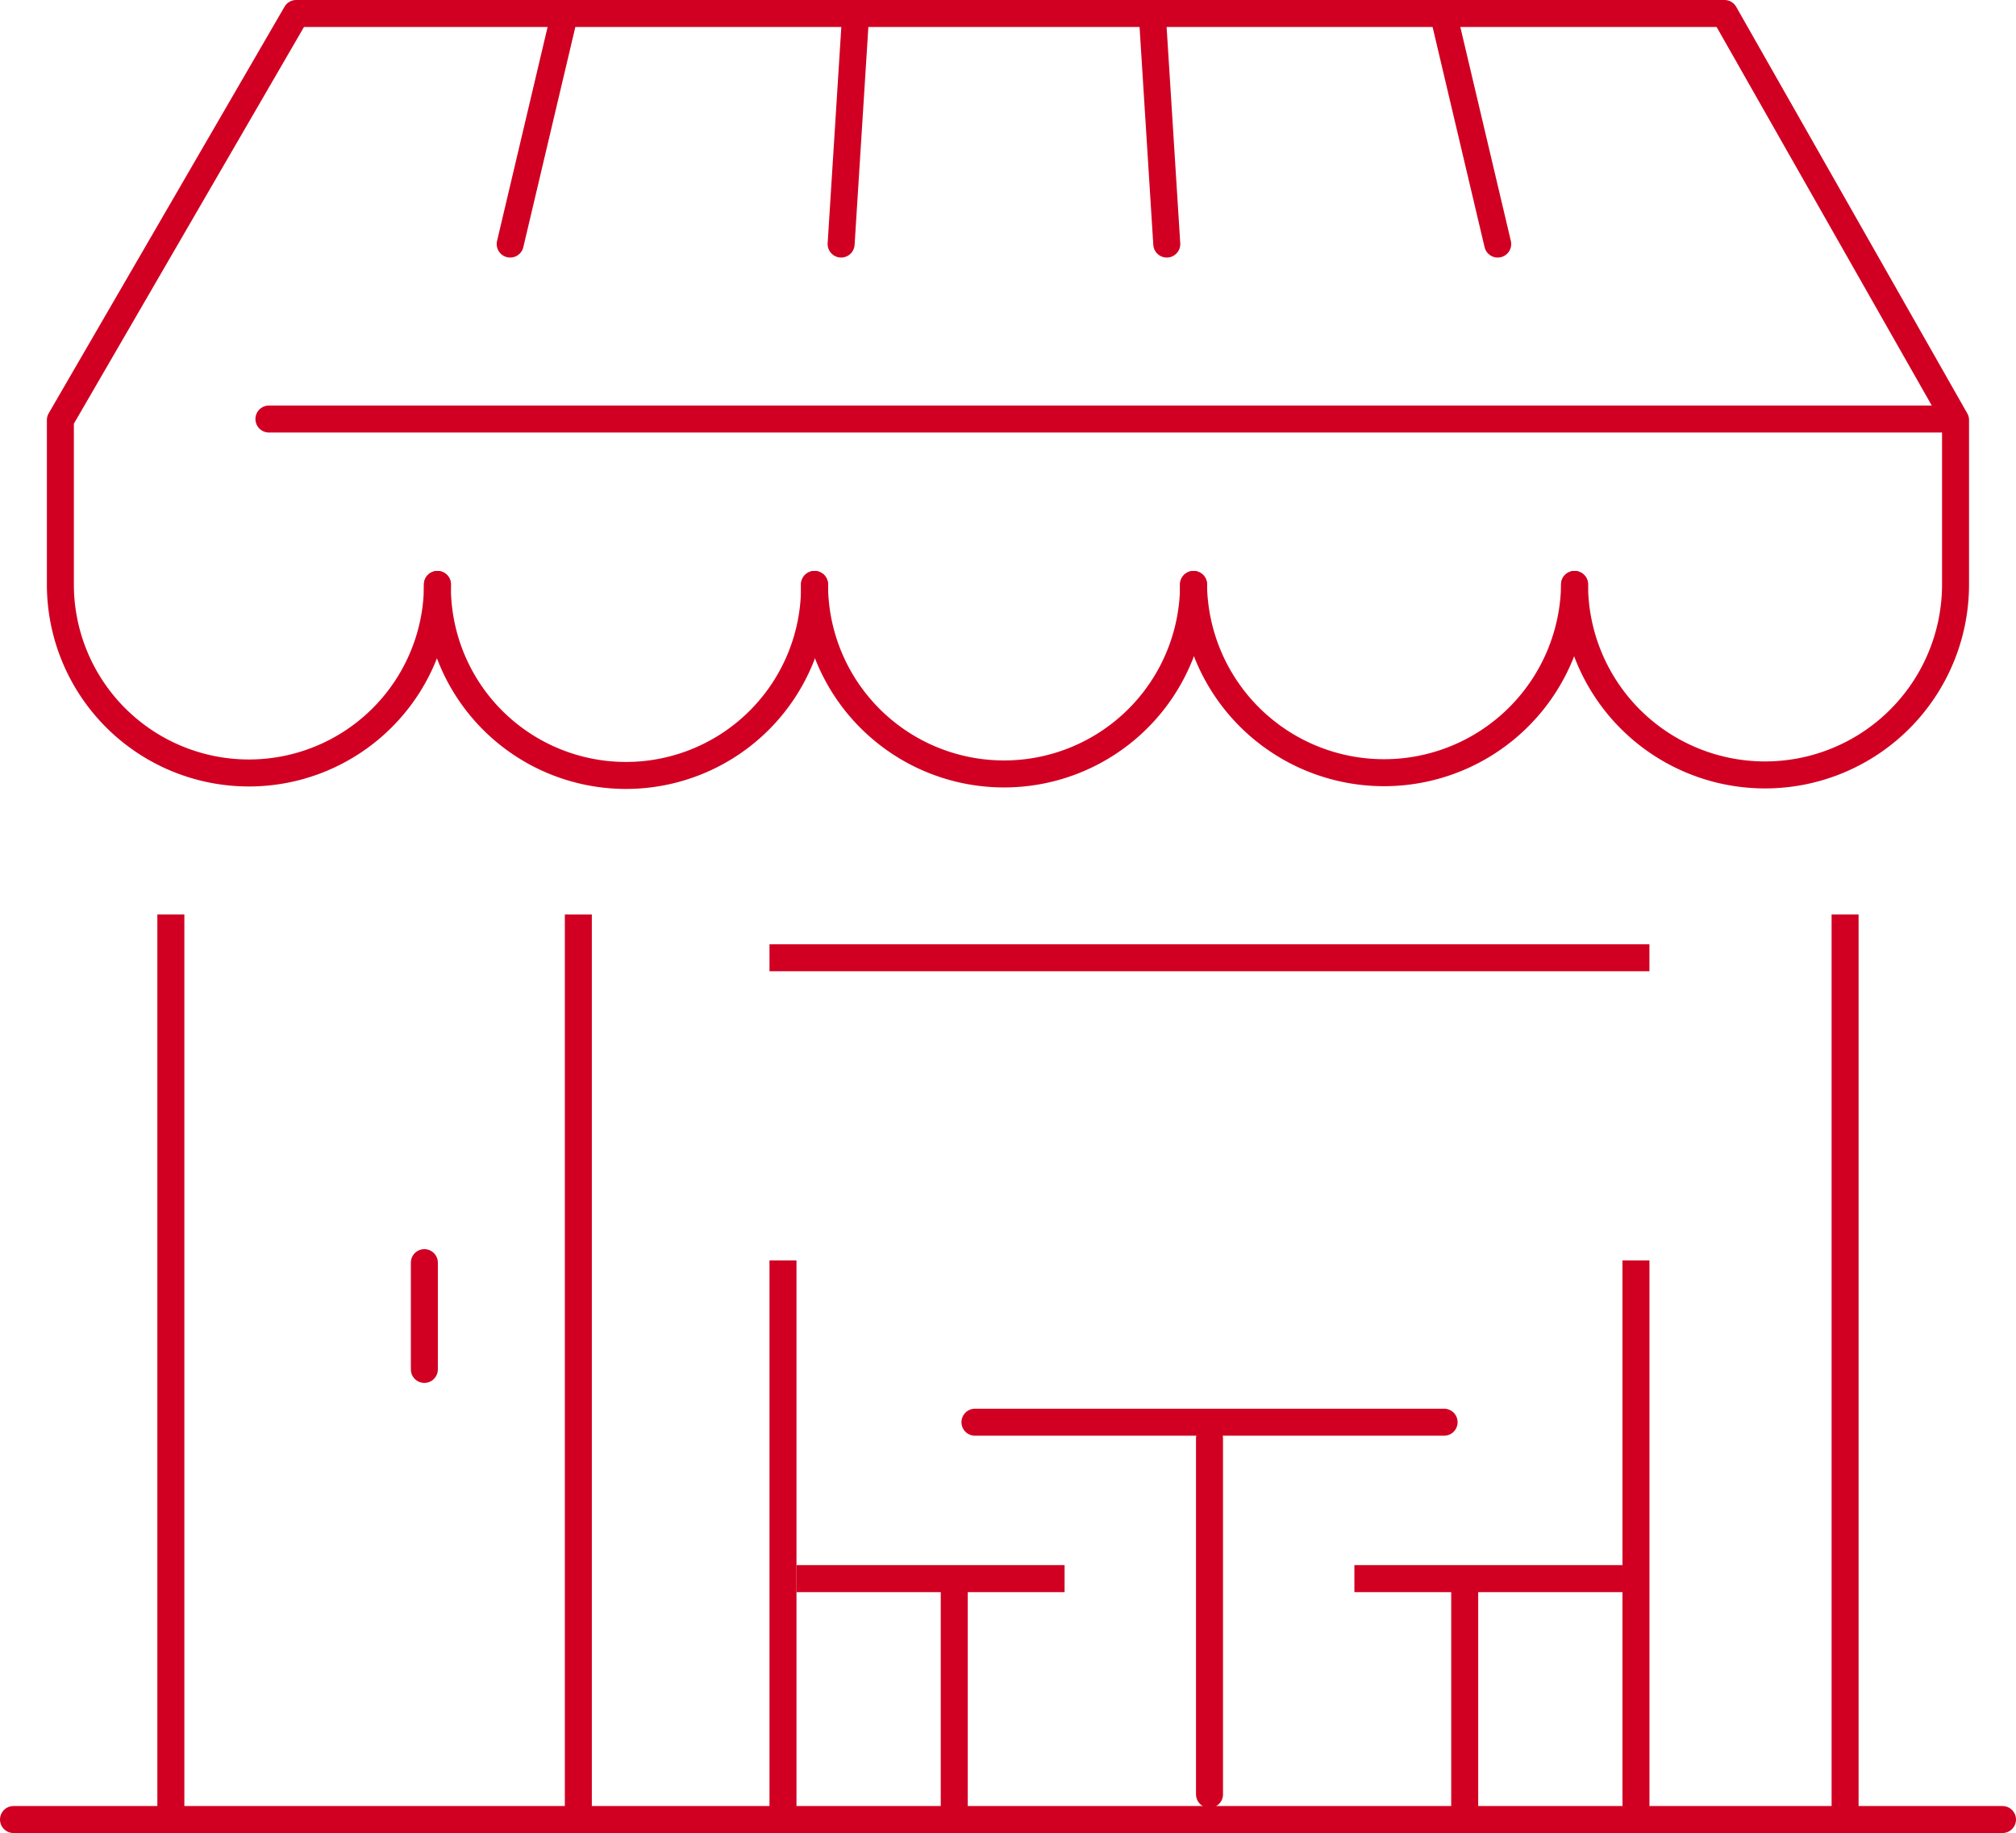
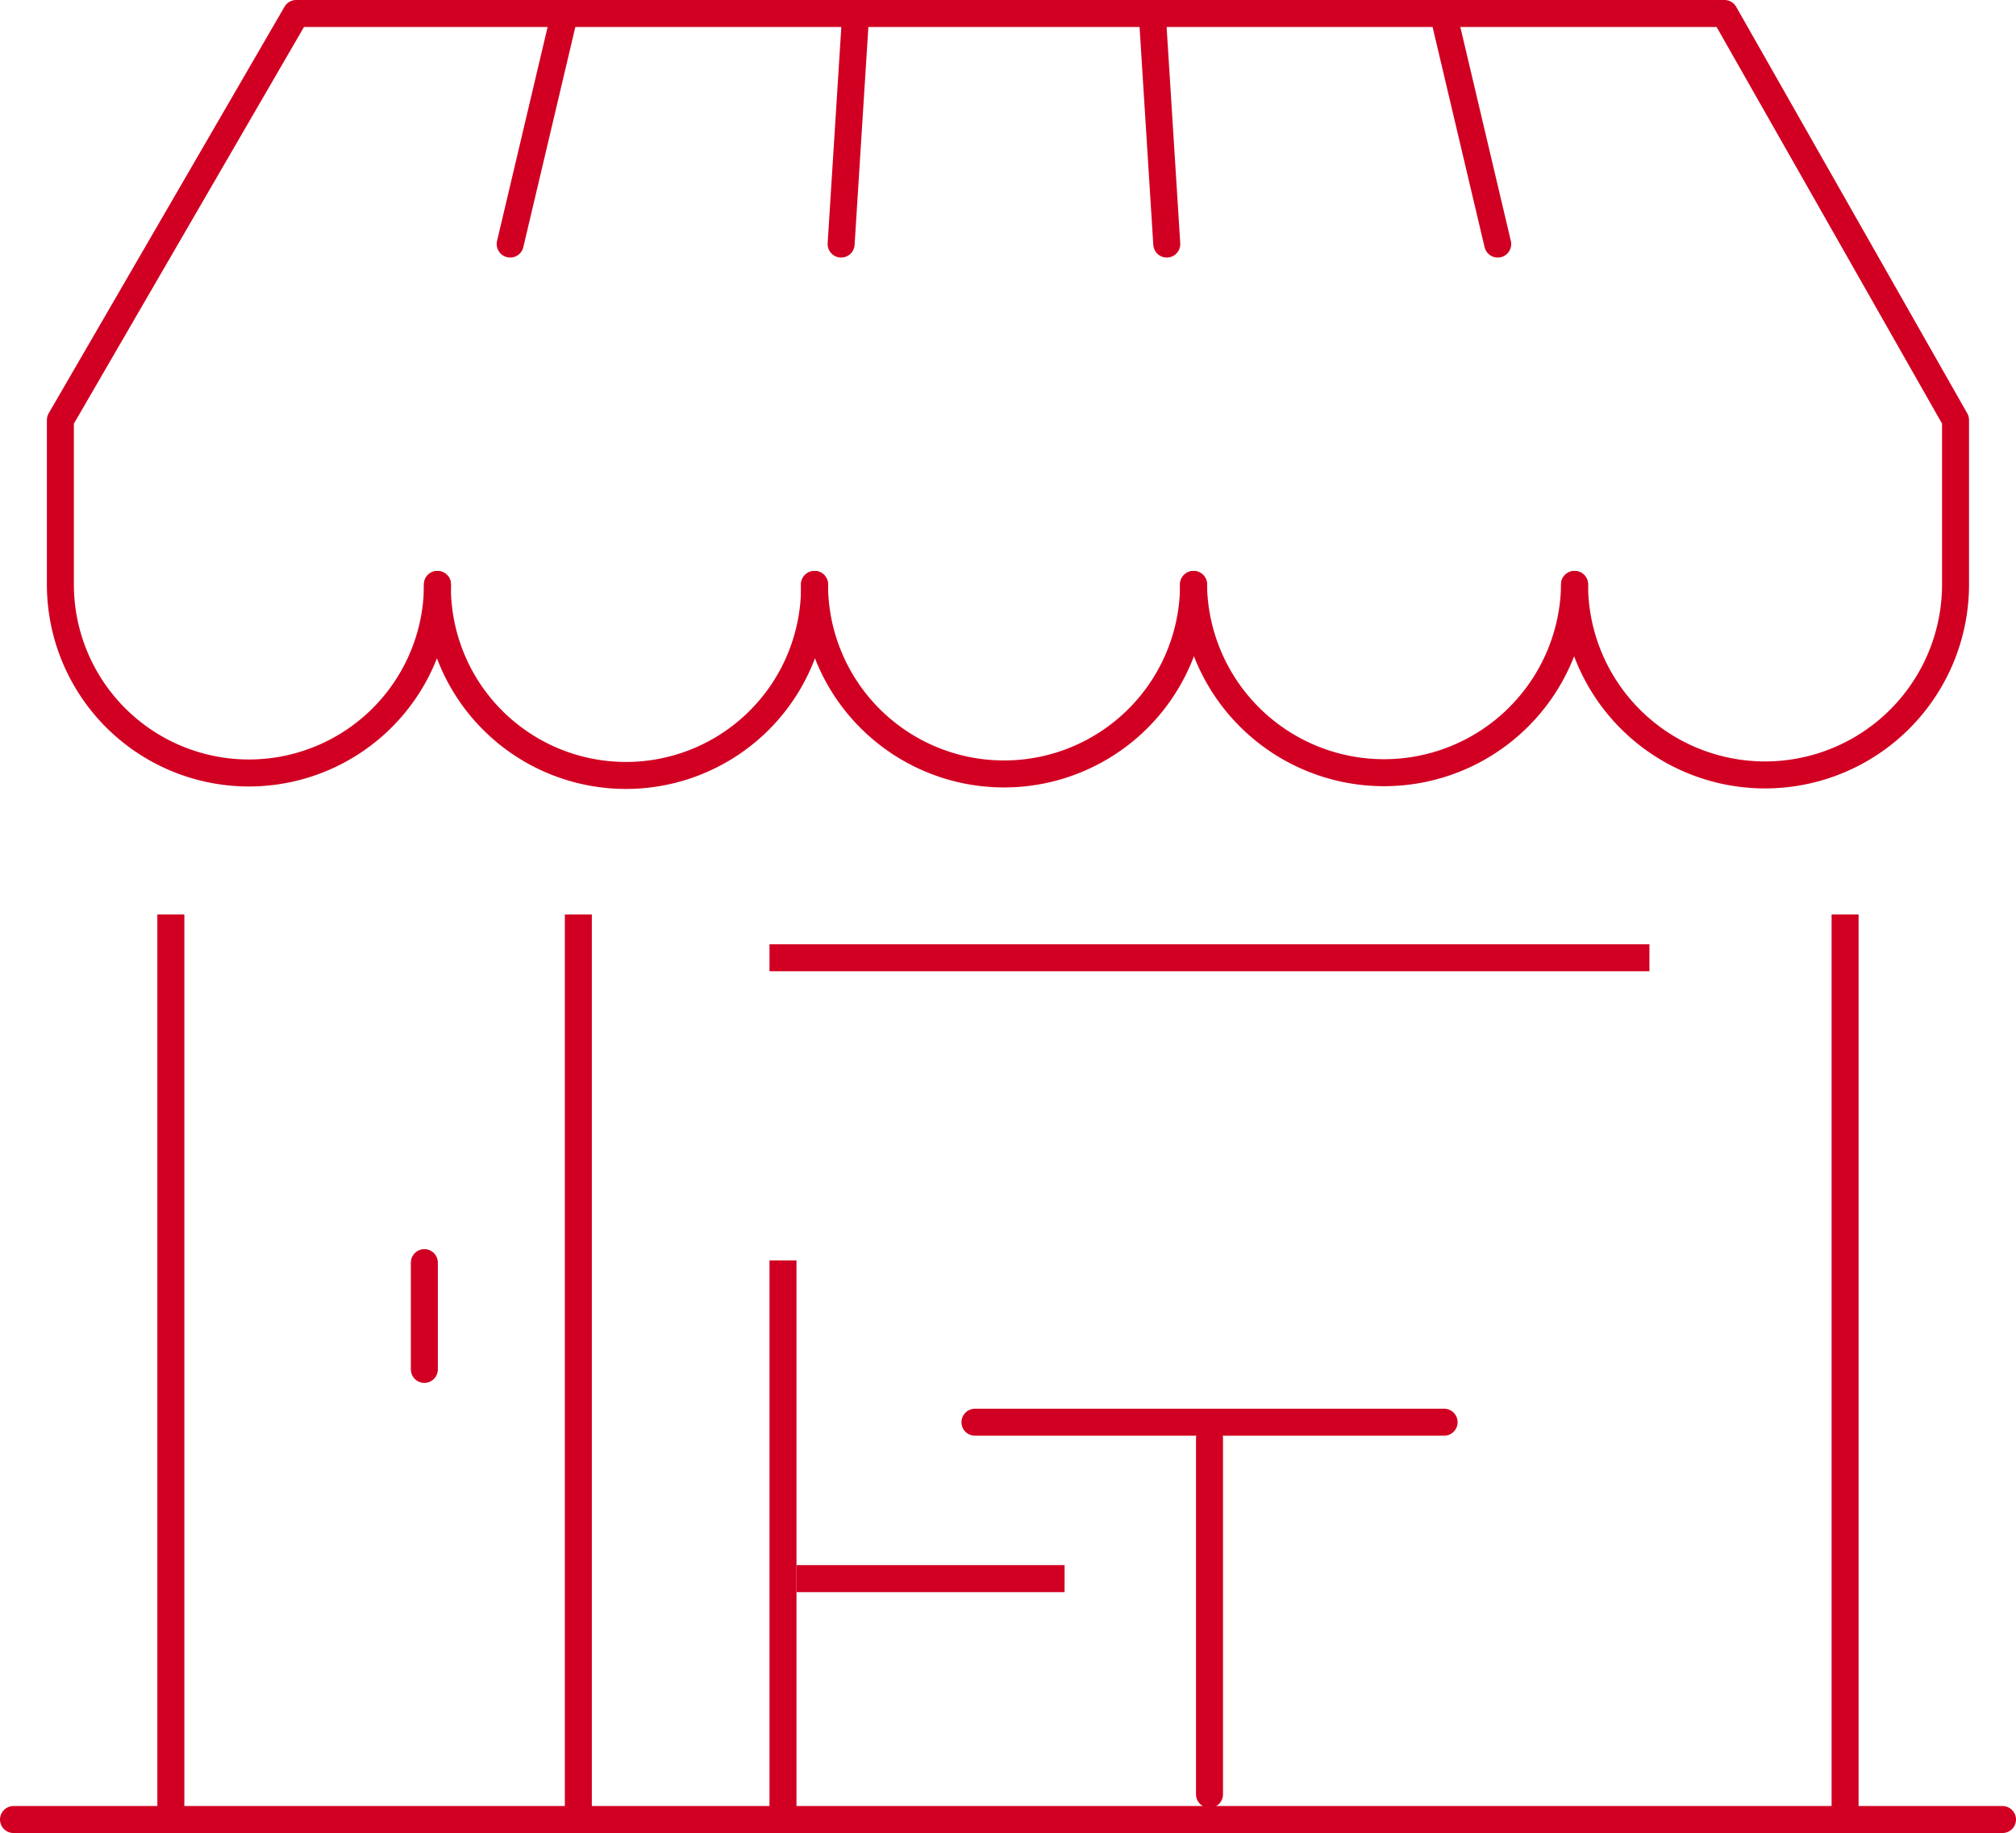
<svg xmlns="http://www.w3.org/2000/svg" id="Retail" width="74.691" height="67.91" viewBox="0 0 74.691 67.91">
  <defs>
    <clipPath id="clip-path">
      <rect id="Rettangolo_97" data-name="Rettangolo 97" width="74.691" height="67.91" transform="translate(0 0)" fill="none" stroke="#d10022" stroke-width="1" />
    </clipPath>
  </defs>
  <g id="Raggruppa_106" data-name="Raggruppa 106" transform="translate(0 0)" clip-path="url(#clip-path)">
    <line id="Linea_131" data-name="Linea 131" y1="33.546" transform="translate(6.33 33.879)" fill="none" stroke="#d10022" stroke-miterlimit="10" stroke-width="1" />
    <line id="Linea_132" data-name="Linea 132" y2="33.546" transform="translate(68.359 33.879)" fill="none" stroke="#d10022" stroke-miterlimit="10" stroke-width="1" />
    <path id="Tracciato_208" data-name="Tracciato 208" d="M30.177,21.652a6.986,6.986,0,0,1-13.971.181c0-.06,0-.121,0-.181" fill="none" stroke="#d10022" stroke-linecap="round" stroke-linejoin="round" stroke-width="1" />
    <path id="Tracciato_209" data-name="Tracciato 209" d="M44.22,21.652a7.021,7.021,0,0,1-14.042,0" fill="none" stroke="#d10022" stroke-linecap="round" stroke-linejoin="round" stroke-width="1" />
    <path id="Tracciato_210" data-name="Tracciato 210" d="M58.336,21.652a7.059,7.059,0,0,1-14.117,0" fill="none" stroke="#d10022" stroke-linecap="round" stroke-linejoin="round" stroke-width="1" />
-     <line id="Linea_133" data-name="Linea 133" x1="62.189" transform="translate(9.963 15.524)" fill="none" stroke="#d10022" stroke-linecap="round" stroke-linejoin="round" stroke-width="1" />
    <path id="Tracciato_211" data-name="Tracciato 211" d="M58.336,21.652a7.057,7.057,0,0,0,14.115,0v-6.09L63.89.5H10.974L2.237,15.562v6.09a6.985,6.985,0,0,0,13.97,0" fill="none" stroke="#d10022" stroke-linecap="round" stroke-linejoin="round" stroke-width="1" />
    <line id="Linea_134" data-name="Linea 134" y1="8.419" x2="0.532" transform="translate(31.163 0.623)" fill="none" stroke="#d10022" stroke-linecap="round" stroke-linejoin="round" stroke-width="1" />
    <line id="Linea_135" data-name="Linea 135" y1="8.419" x2="1.989" transform="translate(18.902 0.623)" fill="none" stroke="#d10022" stroke-linecap="round" stroke-linejoin="round" stroke-width="1" />
    <line id="Linea_136" data-name="Linea 136" x1="0.531" y1="8.419" transform="translate(42.697 0.623)" fill="none" stroke="#d10022" stroke-linecap="round" stroke-linejoin="round" stroke-width="1" />
    <line id="Linea_137" data-name="Linea 137" x1="1.988" y1="8.419" transform="translate(53.501 0.623)" fill="none" stroke="#d10022" stroke-linecap="round" stroke-linejoin="round" stroke-width="1" />
    <line id="Linea_138" data-name="Linea 138" x2="73.691" transform="translate(0.5 67.41)" fill="none" stroke="#d10022" stroke-linecap="round" stroke-linejoin="round" stroke-width="1" />
    <line id="Linea_139" data-name="Linea 139" x2="17.382" transform="translate(36.121 52.69)" fill="none" stroke="#d10022" stroke-linecap="round" stroke-linejoin="round" stroke-width="1" />
    <line id="Linea_140" data-name="Linea 140" y2="13.187" transform="translate(44.811 53.29)" fill="none" stroke="#d10022" stroke-linecap="round" stroke-linejoin="round" stroke-width="1" />
    <line id="Linea_141" data-name="Linea 141" y2="33.596" transform="translate(21.427 33.879)" fill="none" stroke="#d10022" stroke-linejoin="round" stroke-width="1" />
    <line id="Linea_142" data-name="Linea 142" x2="31.601" transform="translate(29.009 35.483)" fill="none" stroke="#d10022" stroke-linecap="square" stroke-miterlimit="10" stroke-width="1" />
    <line id="Linea_143" data-name="Linea 143" y2="3.956" transform="translate(15.722 46.778)" fill="none" stroke="#d10022" stroke-linecap="round" stroke-linejoin="round" stroke-width="1" />
-     <line id="Linea_144" data-name="Linea 144" y2="8.572" transform="translate(54.266 58.804)" fill="none" stroke="#d10022" stroke-miterlimit="10" stroke-width="1" />
-     <line id="Linea_145" data-name="Linea 145" y2="20.679" transform="translate(60.611 46.697)" fill="none" stroke="#d10022" stroke-miterlimit="10" stroke-width="1" />
-     <line id="Linea_146" data-name="Linea 146" x1="9.932" transform="translate(50.179 58.485)" fill="none" stroke="#d10022" stroke-linejoin="round" stroke-width="1" />
-     <line id="Linea_147" data-name="Linea 147" y2="8.572" transform="translate(35.354 58.804)" fill="none" stroke="#d10022" stroke-miterlimit="10" stroke-width="1" />
    <line id="Linea_148" data-name="Linea 148" y2="20.679" transform="translate(29.009 46.697)" fill="none" stroke="#d10022" stroke-miterlimit="10" stroke-width="1" />
    <line id="Linea_149" data-name="Linea 149" x2="9.932" transform="translate(29.51 58.485)" fill="none" stroke="#d10022" stroke-linejoin="round" stroke-width="1" />
  </g>
</svg>